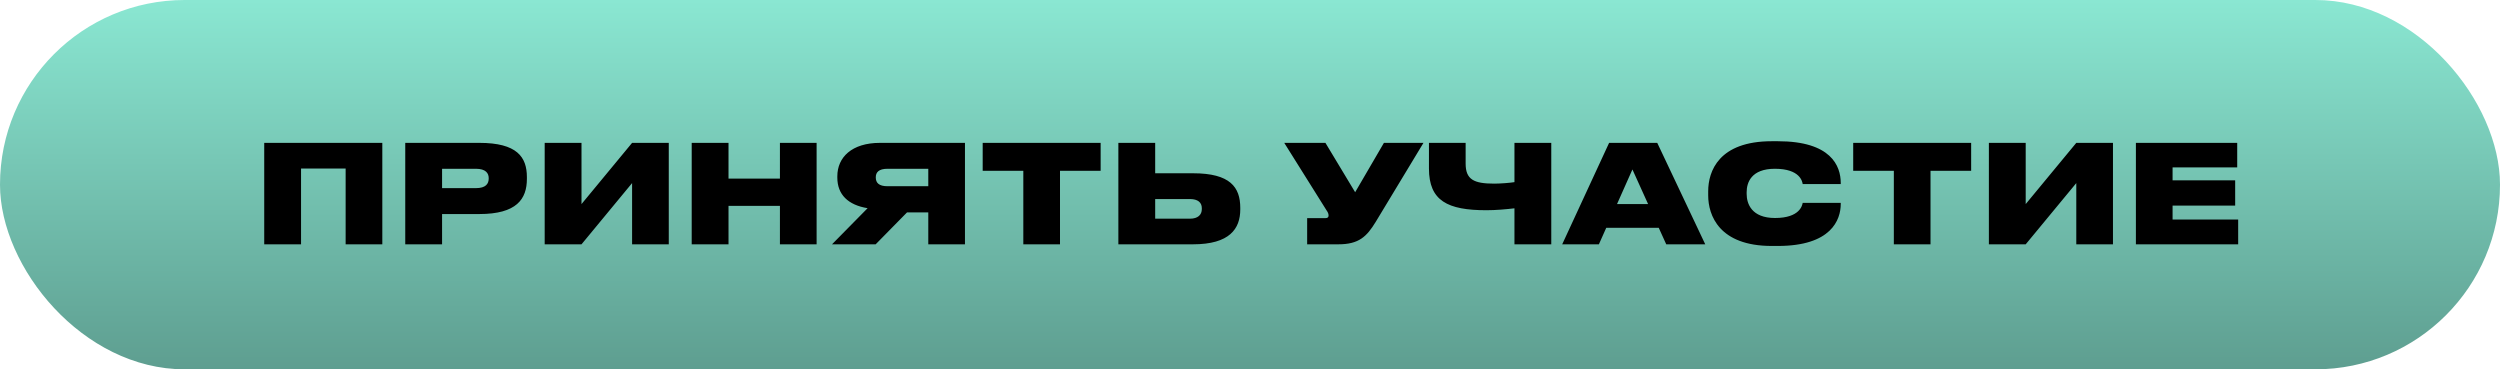
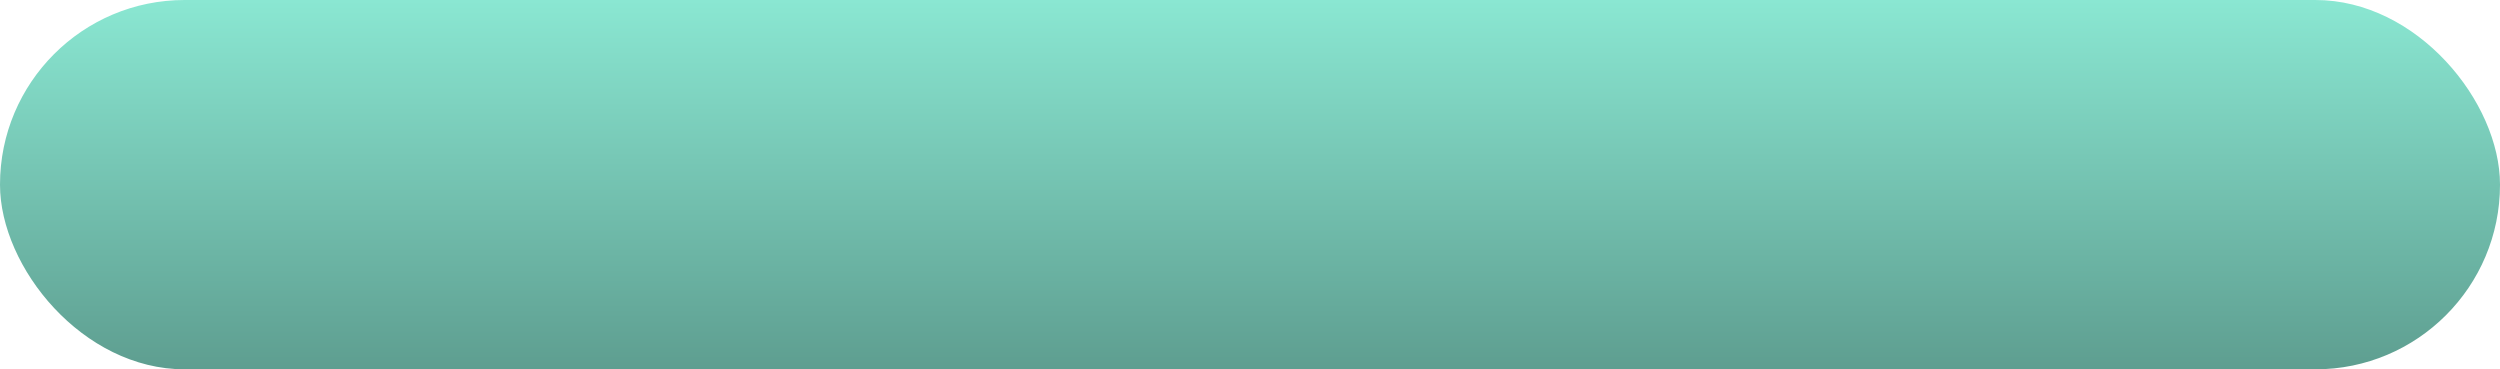
<svg xmlns="http://www.w3.org/2000/svg" width="440" height="65" viewBox="0 0 440 65" fill="none">
  <rect width="440" height="65" rx="32.5" fill="url(#paint0_linear_123_2)" />
-   <path d="M46.504 43H52.984V29.656H60.832V43H67.288V25.144H46.504V43ZM84.357 37.672C90.933 37.672 92.733 35.032 92.733 31.48V31.168C92.733 27.64 91.005 25.144 84.357 25.144H71.325V43H77.805V37.672H84.357ZM77.805 29.704H83.757C85.509 29.704 86.013 30.496 86.013 31.36V31.408C86.013 32.344 85.509 33.112 83.757 33.112H77.805V29.704ZM111.248 43H117.704V25.144H111.248L102.344 35.92V25.144H95.864V43H102.344L111.248 32.224V43ZM121.739 43H128.219V36.232H137.267V43H143.723V25.144H137.267V31.432H128.219V25.144H121.739V43ZM163.378 37.384V43H169.834V25.144H154.882C149.89 25.144 147.37 27.712 147.37 31.024V31.264C147.37 34.24 149.266 36.088 152.698 36.64L146.434 43H154.114L159.634 37.384H163.378ZM163.378 32.776H156.202C154.69 32.776 154.138 32.176 154.138 31.24V31.192C154.138 30.328 154.666 29.704 156.202 29.704H163.378V32.776ZM180.104 43H186.56V30.064H193.712V25.144H172.952V30.064H180.104V43ZM203.312 25.144H196.832V43H209.96C216.416 43 218.288 40.264 218.288 36.856V36.592C218.288 32.944 216.512 30.496 209.984 30.496H203.312V25.144ZM203.312 38.488V35.032H209.432C210.848 35.032 211.52 35.656 211.52 36.64V36.808C211.52 37.792 210.848 38.488 209.432 38.488H203.312ZM250.531 25.144H243.571L238.507 33.832L233.275 25.144H226.027L233.443 36.976C233.731 37.384 233.827 37.624 233.827 37.936V37.96C233.827 38.248 233.635 38.392 233.275 38.392H230.059V43H235.555C239.179 43 240.547 41.632 242.131 39.04L250.531 25.144ZM266.544 43H273.024V25.144H266.544V32.056C265.848 32.176 264.096 32.32 262.992 32.32C259.392 32.32 257.952 31.6 257.952 28.792V25.144H251.496V29.656C251.496 35.344 254.76 37 261.624 37C263.256 37 265.104 36.832 266.544 36.664V43ZM290.067 35.92H284.595L287.307 29.824L290.067 35.92ZM293.259 43H300.123L291.675 25.144H283.203L274.947 43H281.403L282.699 40.096H291.939L293.259 43ZM312.906 43.288C322.314 43.288 323.97 38.68 323.97 35.896V35.704H317.274C317.202 36.088 316.818 38.368 312.402 38.368C308.274 38.368 307.41 35.848 307.41 34.12V33.832C307.41 32.128 308.226 29.704 312.378 29.704C316.818 29.704 317.202 31.96 317.274 32.392H323.97V32.2C323.97 29.2 322.266 24.856 312.906 24.856H311.826C302.514 24.856 300.642 30.136 300.642 33.664V34.384C300.642 37.888 302.562 43.288 311.826 43.288H312.906ZM333.315 43H339.771V30.064H346.923V25.144H326.163V30.064H333.315V43ZM365.427 43H371.883V25.144H365.427L356.523 35.92V25.144H350.043V43H356.523L365.427 32.224V43ZM375.918 25.144V43H393.918V38.632H382.374V36.184H393.39V31.744H382.374V29.464H393.75V25.144H375.918Z" fill="black" />
  <defs>
    <linearGradient id="paint0_linear_123_2" x1="220" y1="0" x2="220" y2="65" gradientUnits="userSpaceOnUse">
      <stop stop-color="#8AE7D2" />
      <stop offset="1" stop-color="#5E9E90" />
    </linearGradient>
  </defs>
</svg>